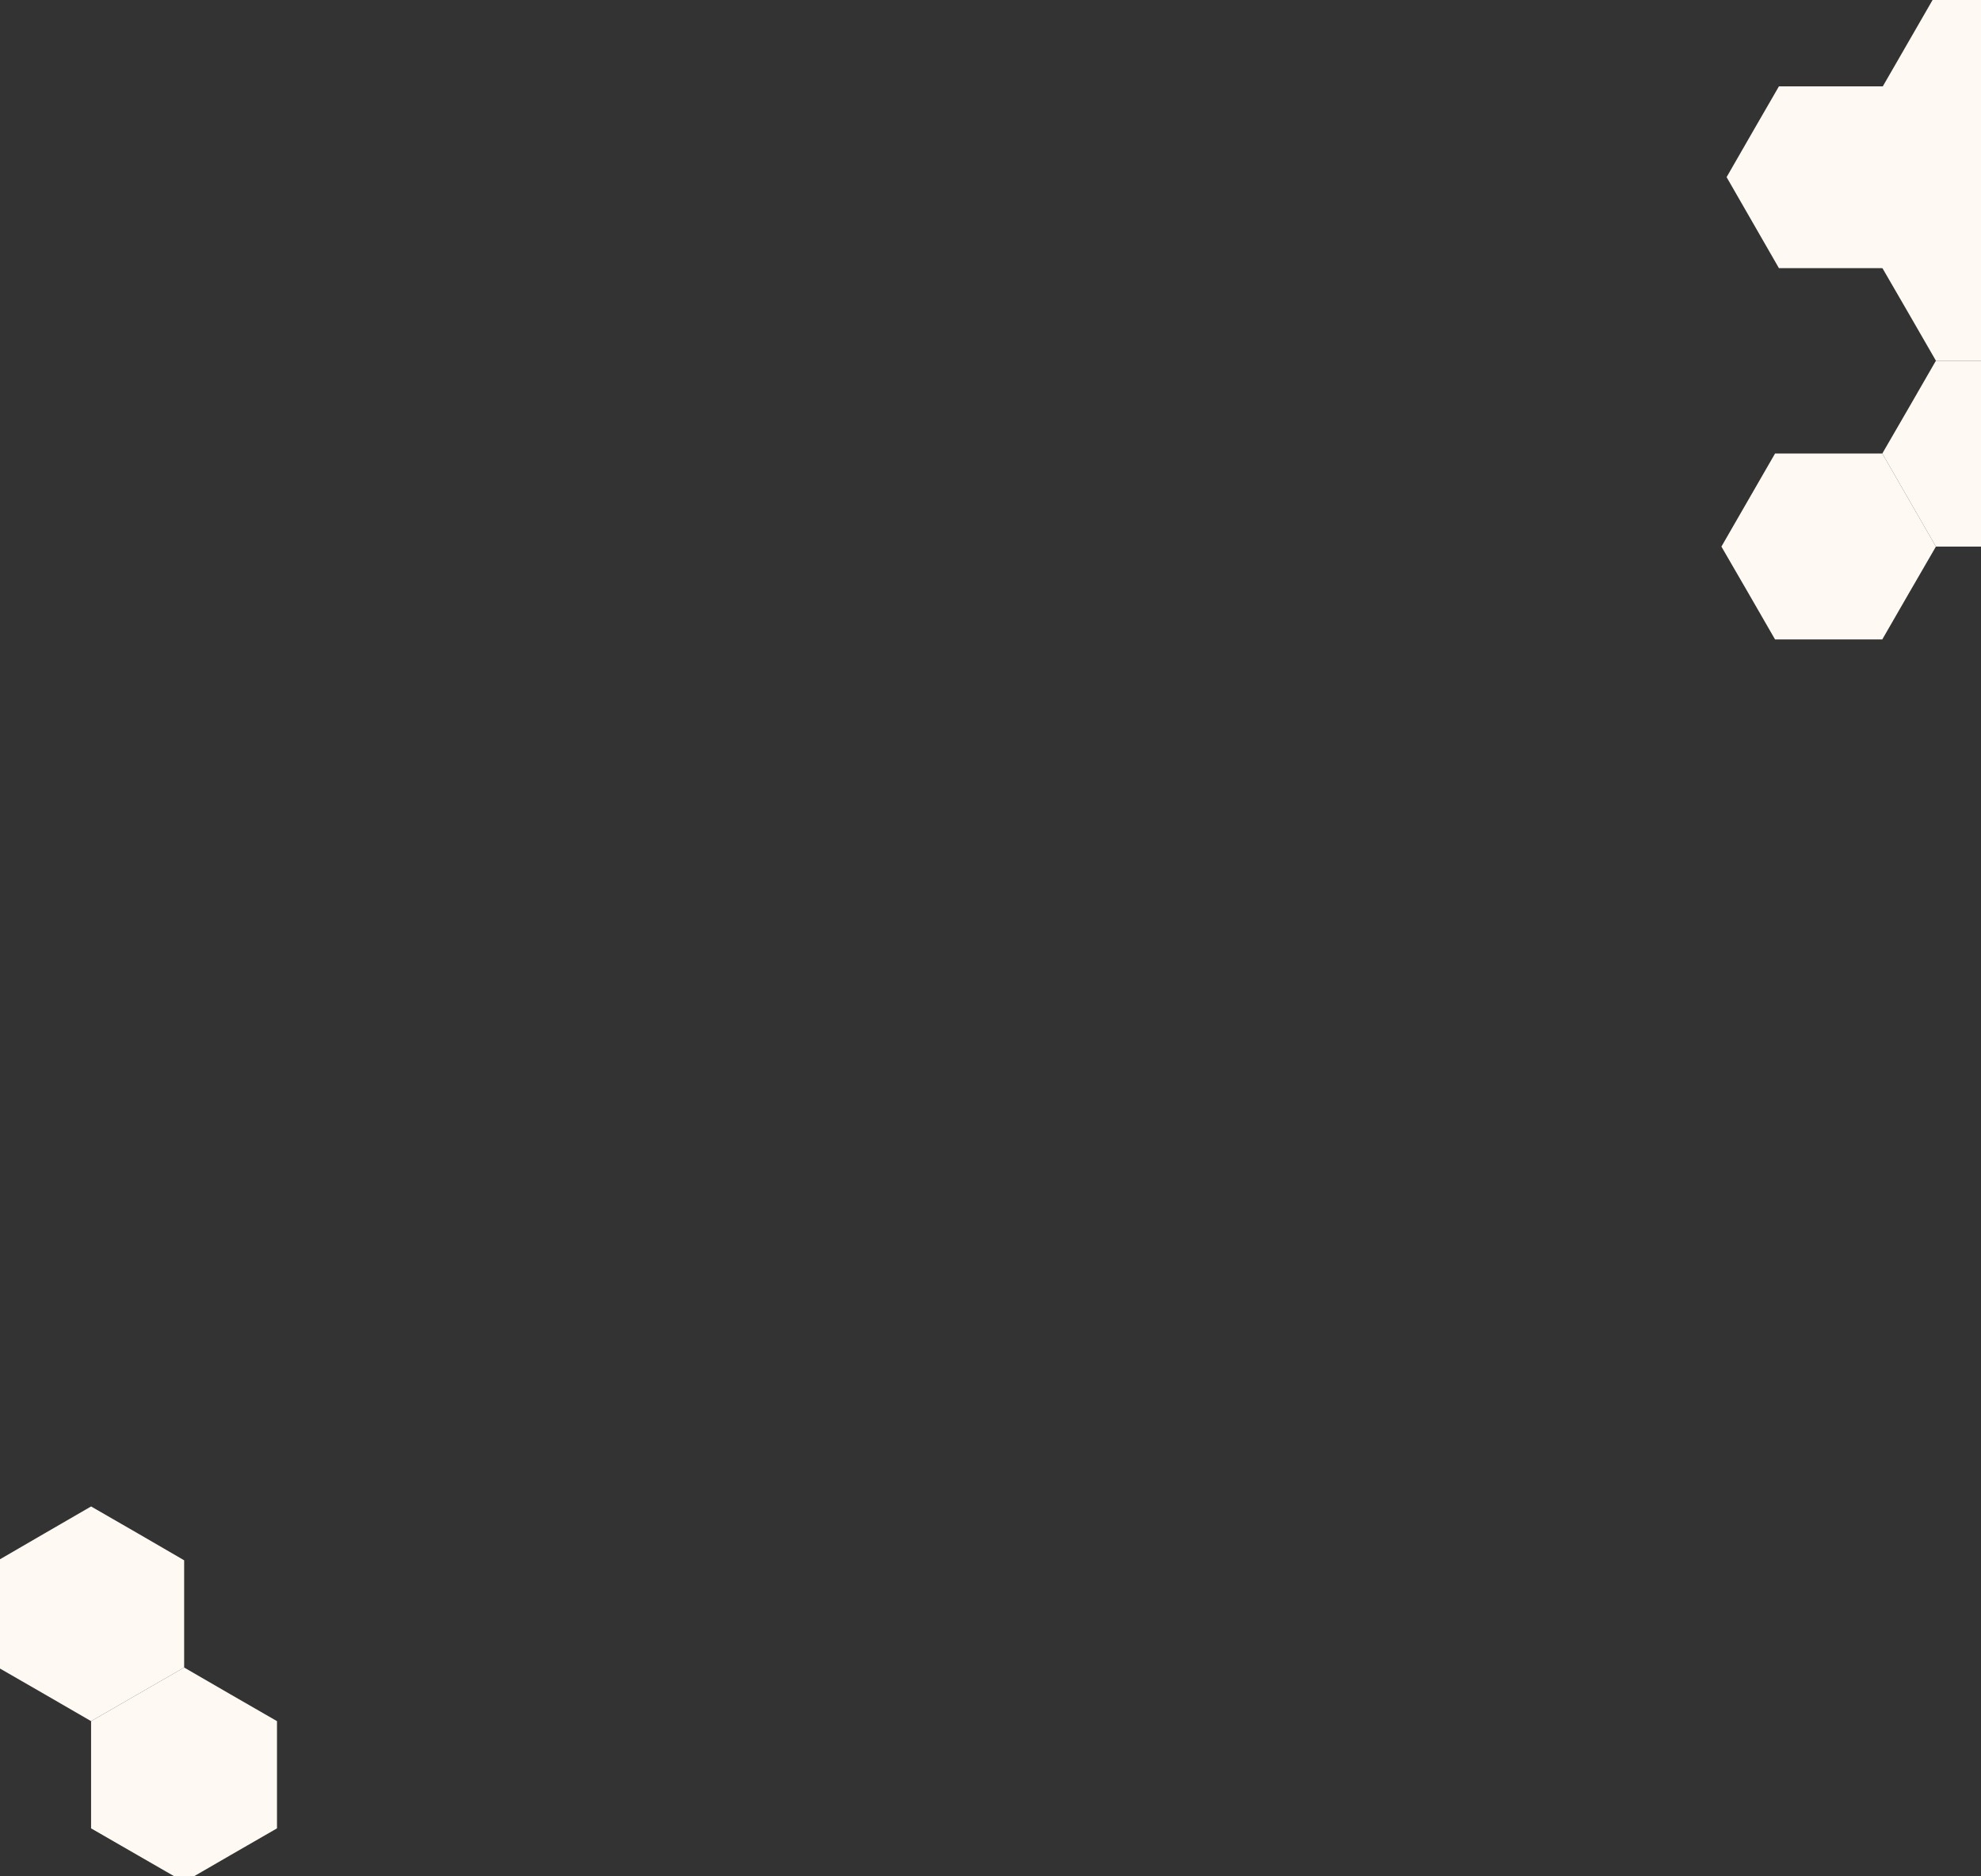
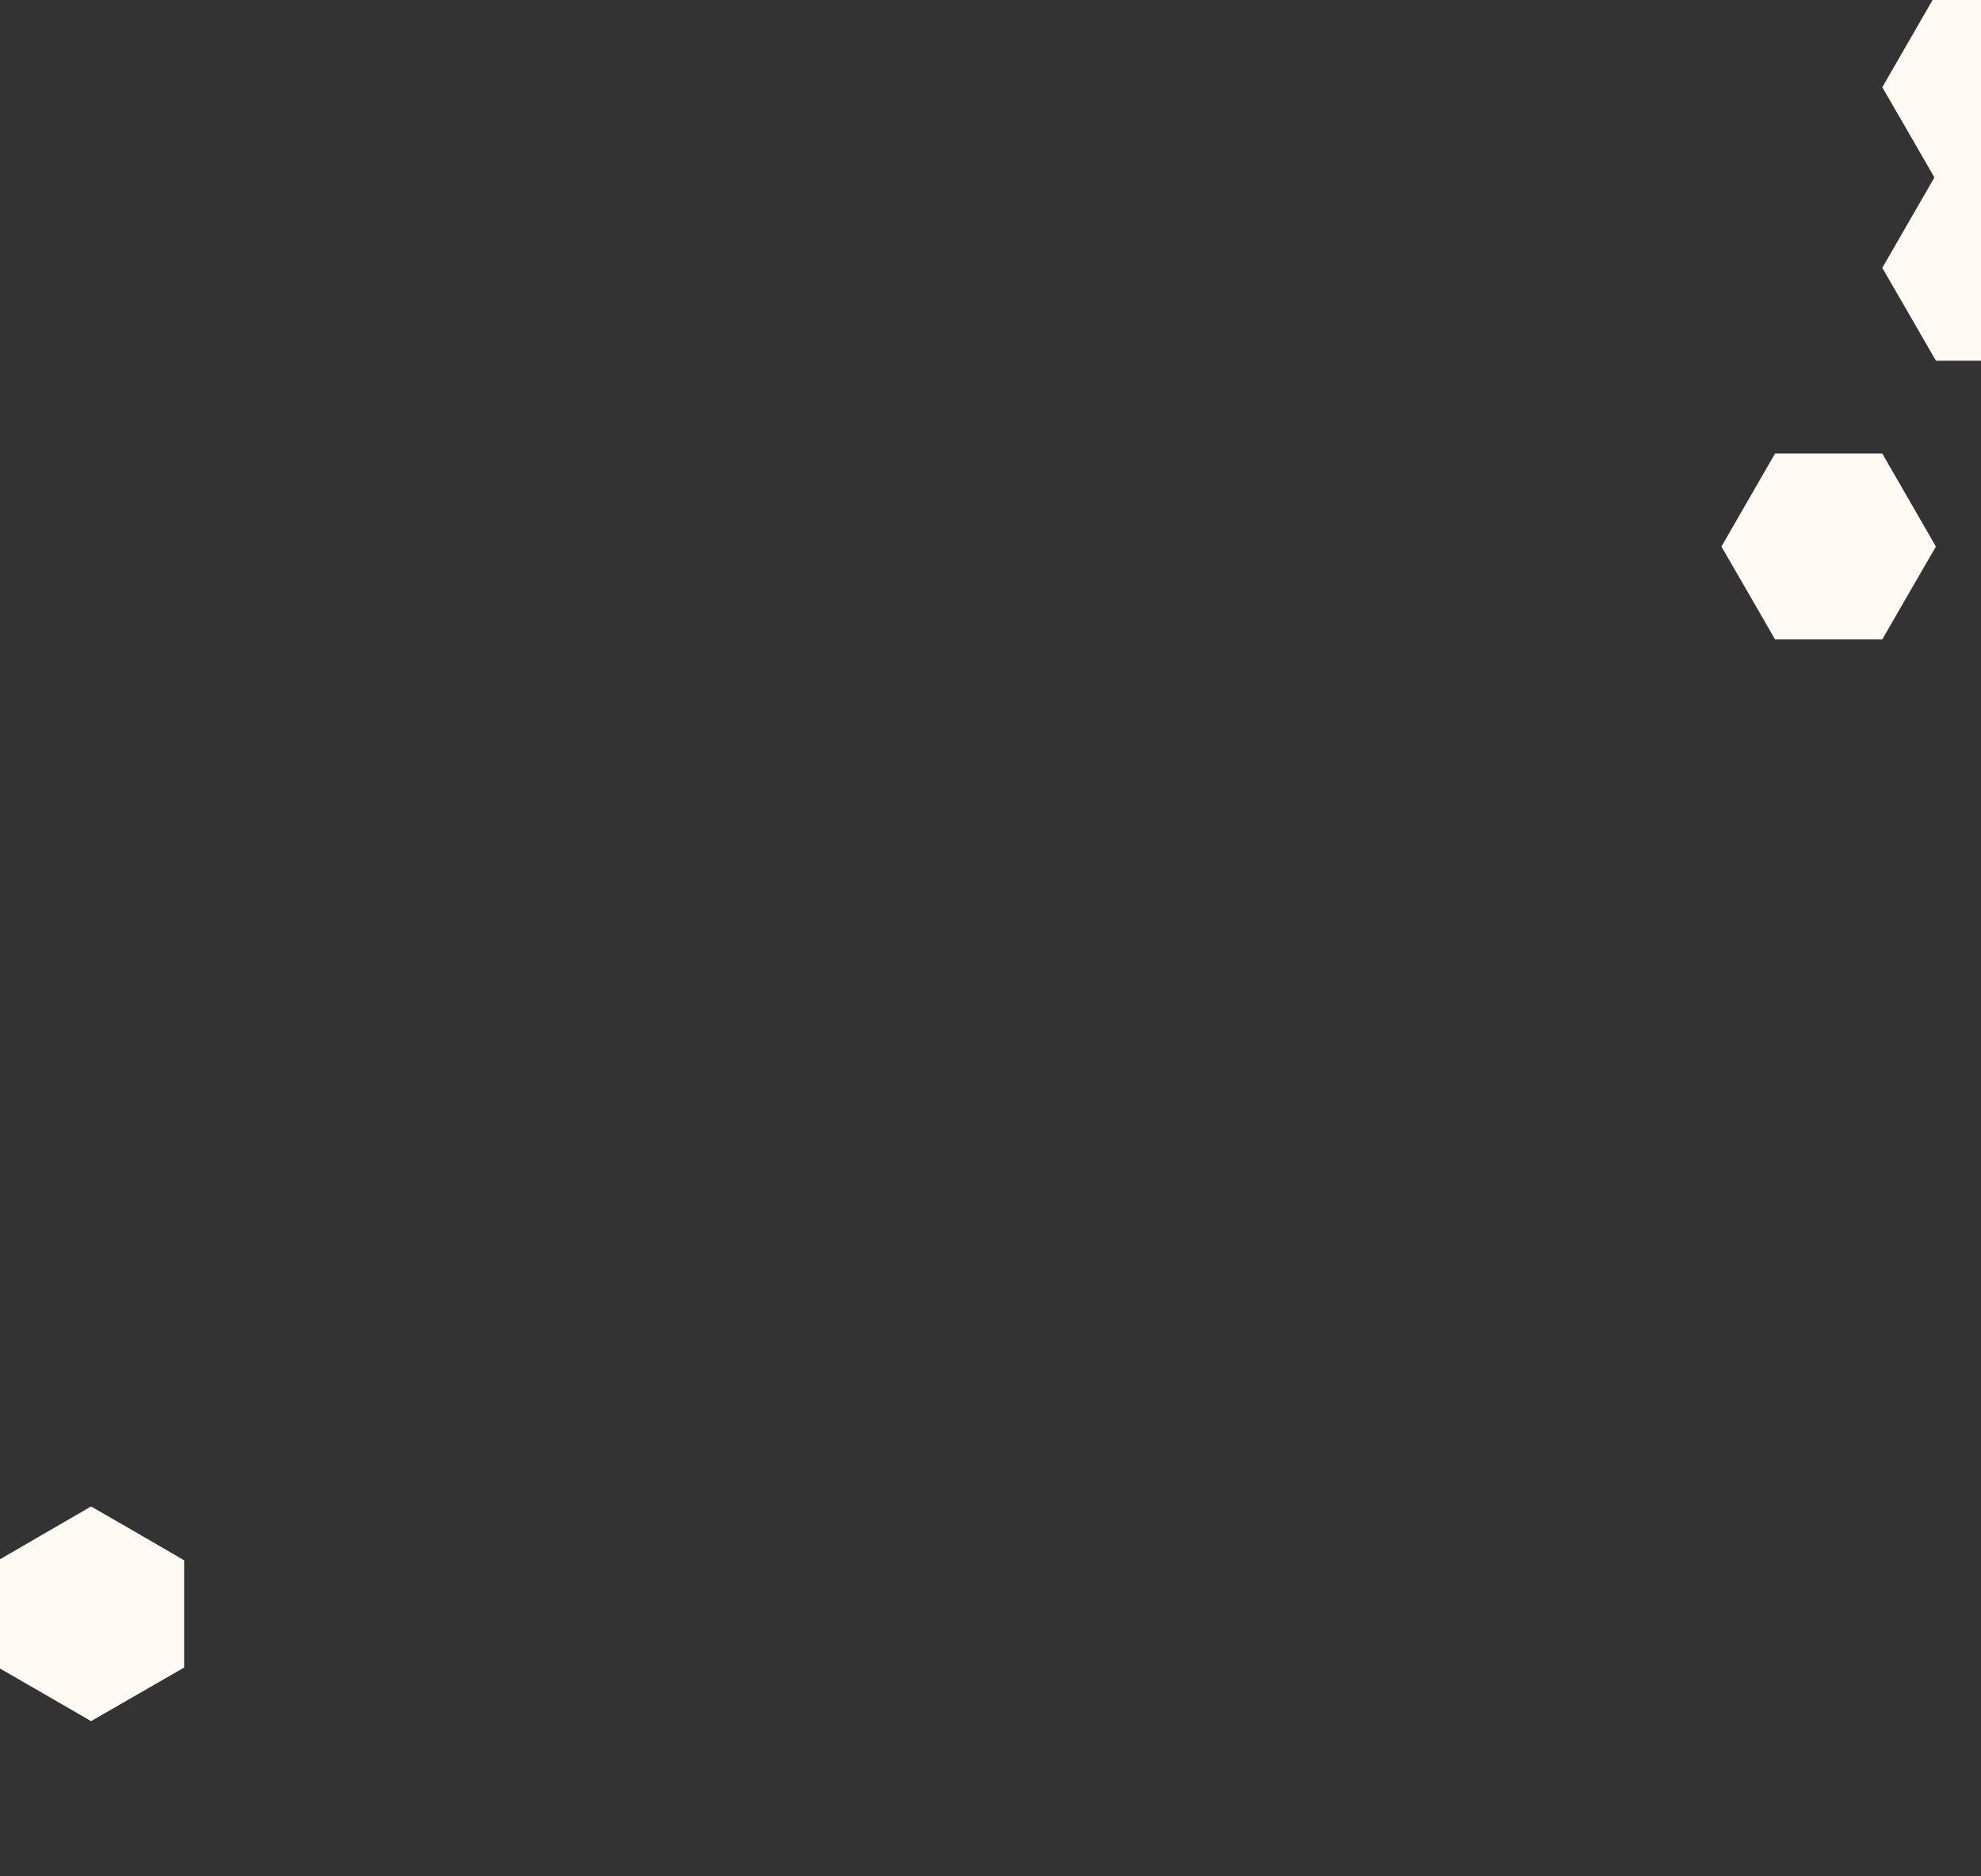
<svg xmlns="http://www.w3.org/2000/svg" width="1366" height="1294" viewBox="0 0 1366 1294" fill="none">
  <rect x="0" y="0" width="1366" height="1294" fill="#333333" stroke="none" />
  <g clip-path="url(#clip0_2049_6)">
    <path d="M1446 184.762L1427.51 216.698L1408.87 248.781H1371.89H1334.91L1316.42 216.698L1297.93 184.762L1316.42 152.679L1334.91 120.589H1371.89H1408.87L1427.51 152.679L1446 184.762Z" fill="#FFF9F3" />
    <path d="M1446 60.174L1427.51 92.109L1408.87 124.193H1371.89H1334.91L1316.42 92.109L1297.93 60.174L1316.42 28.09L1334.91 -4H1371.89H1408.87L1427.51 28.09L1446 60.174Z" fill="#FFF9F3" />
-     <path d="M1446 312.807L1427.51 344.891L1408.87 376.981H1371.89H1334.91L1316.42 344.891L1297.93 312.807L1316.42 280.872L1334.91 248.781H1371.89H1408.87L1427.51 280.872L1446 312.807Z" fill="#FFF9F3" />
-     <path d="M1334.87 122.172L1316.83 153.551L1298.79 184.924H1262.72H1226.65L1208.62 153.551L1190.58 122.172L1208.62 90.793L1226.65 59.572H1262.72H1298.79L1316.83 90.793L1334.87 122.172Z" fill="#FFF9F3" />
    <path d="M1334.91 376.981L1316.42 408.917L1297.93 441H1260.95H1223.98L1205.49 408.917L1187 376.981L1205.49 344.891L1223.98 312.807H1260.95H1297.93L1316.42 344.891L1334.91 376.981Z" fill="#FFF9F3" />
  </g>
  <g clip-path="url(#clip1_2049_6)">
    <path d="M62.807 1039L94.891 1057.49L126.981 1076.13L126.981 1113.11L126.981 1150.09L94.891 1168.58L62.807 1187.07L30.872 1168.58L-1.219 1150.09L-1.219 1113.11L-1.219 1076.13L30.872 1057.49L62.807 1039Z" fill="#FFF9F3" />
-     <path d="M126.981 1150.09L158.917 1168.58L191 1187.07L191 1224.05L191 1261.02L158.917 1279.51L126.981 1298L94.891 1279.51L62.807 1261.02L62.807 1224.05L62.807 1187.07L94.891 1168.58L126.981 1150.09Z" fill="#FFF9F3" />
  </g>
  <defs>
    <clipPath id="clip0_2049_6">
      <rect width="259" height="445" fill="white" transform="translate(1187 -4)" />
    </clipPath>
    <clipPath id="clip1_2049_6">
      <rect width="259" height="445" fill="white" transform="translate(-254 1298) rotate(-90)" />
    </clipPath>
  </defs>
</svg>